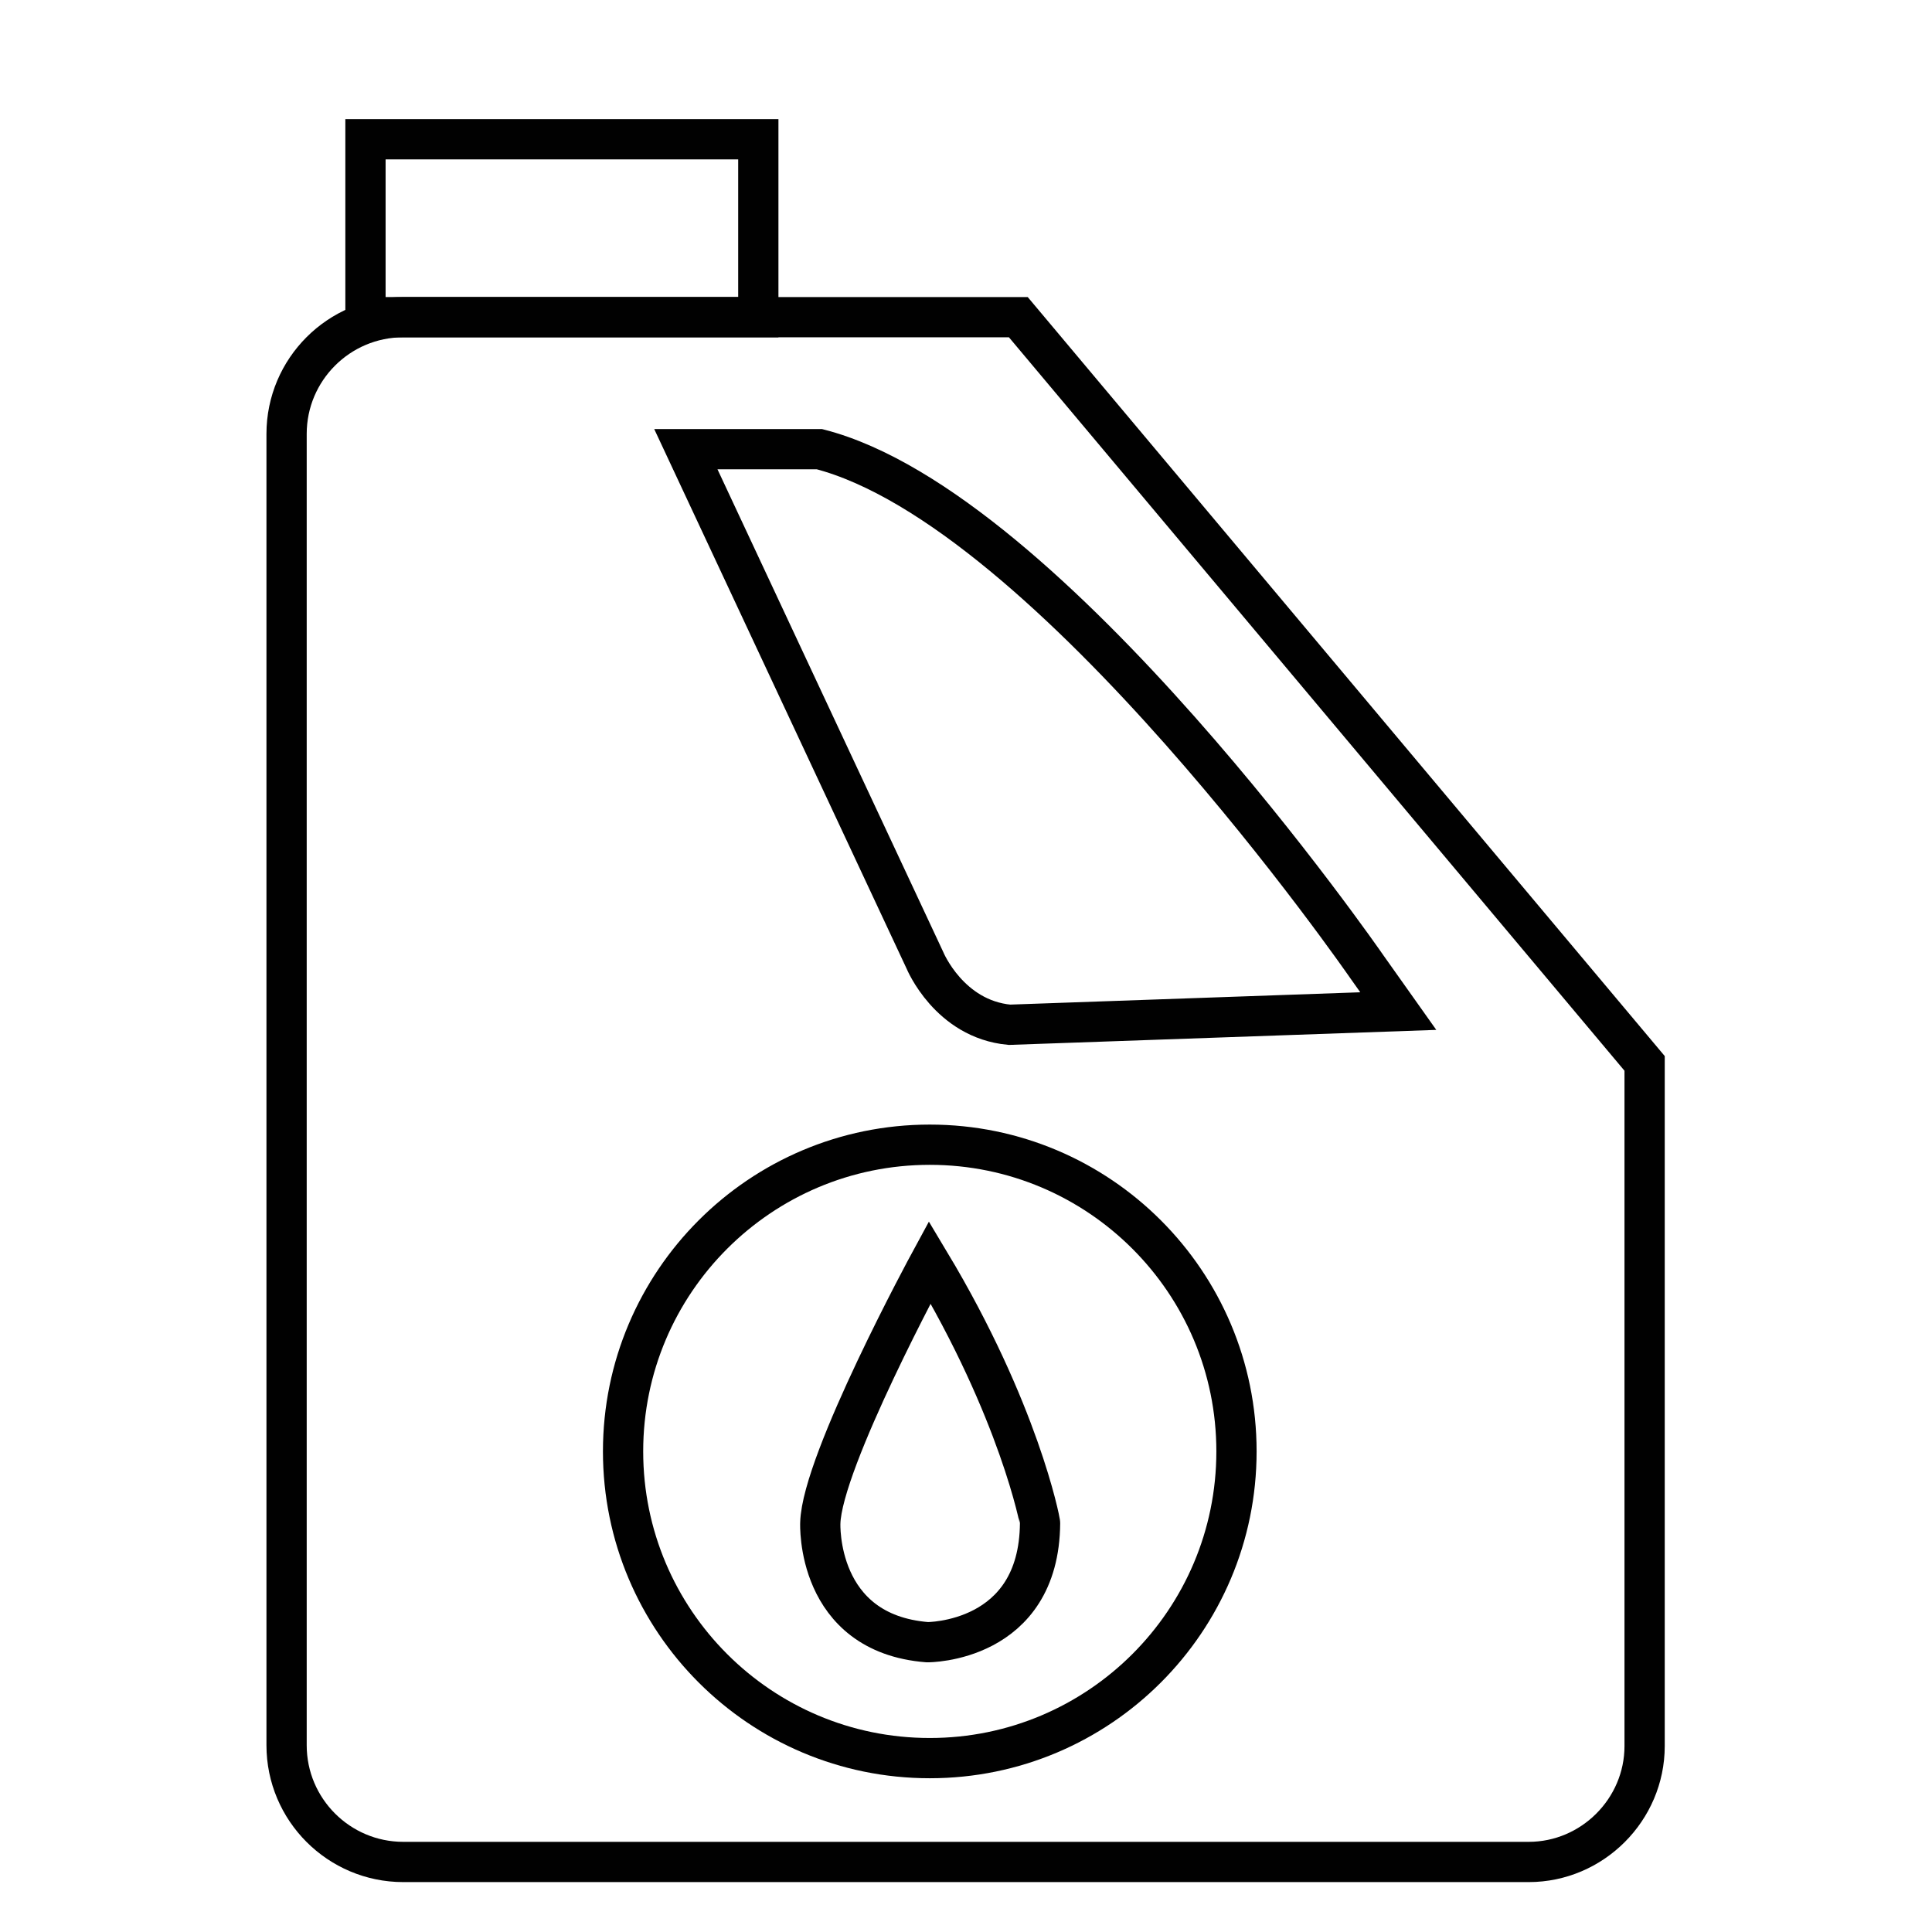
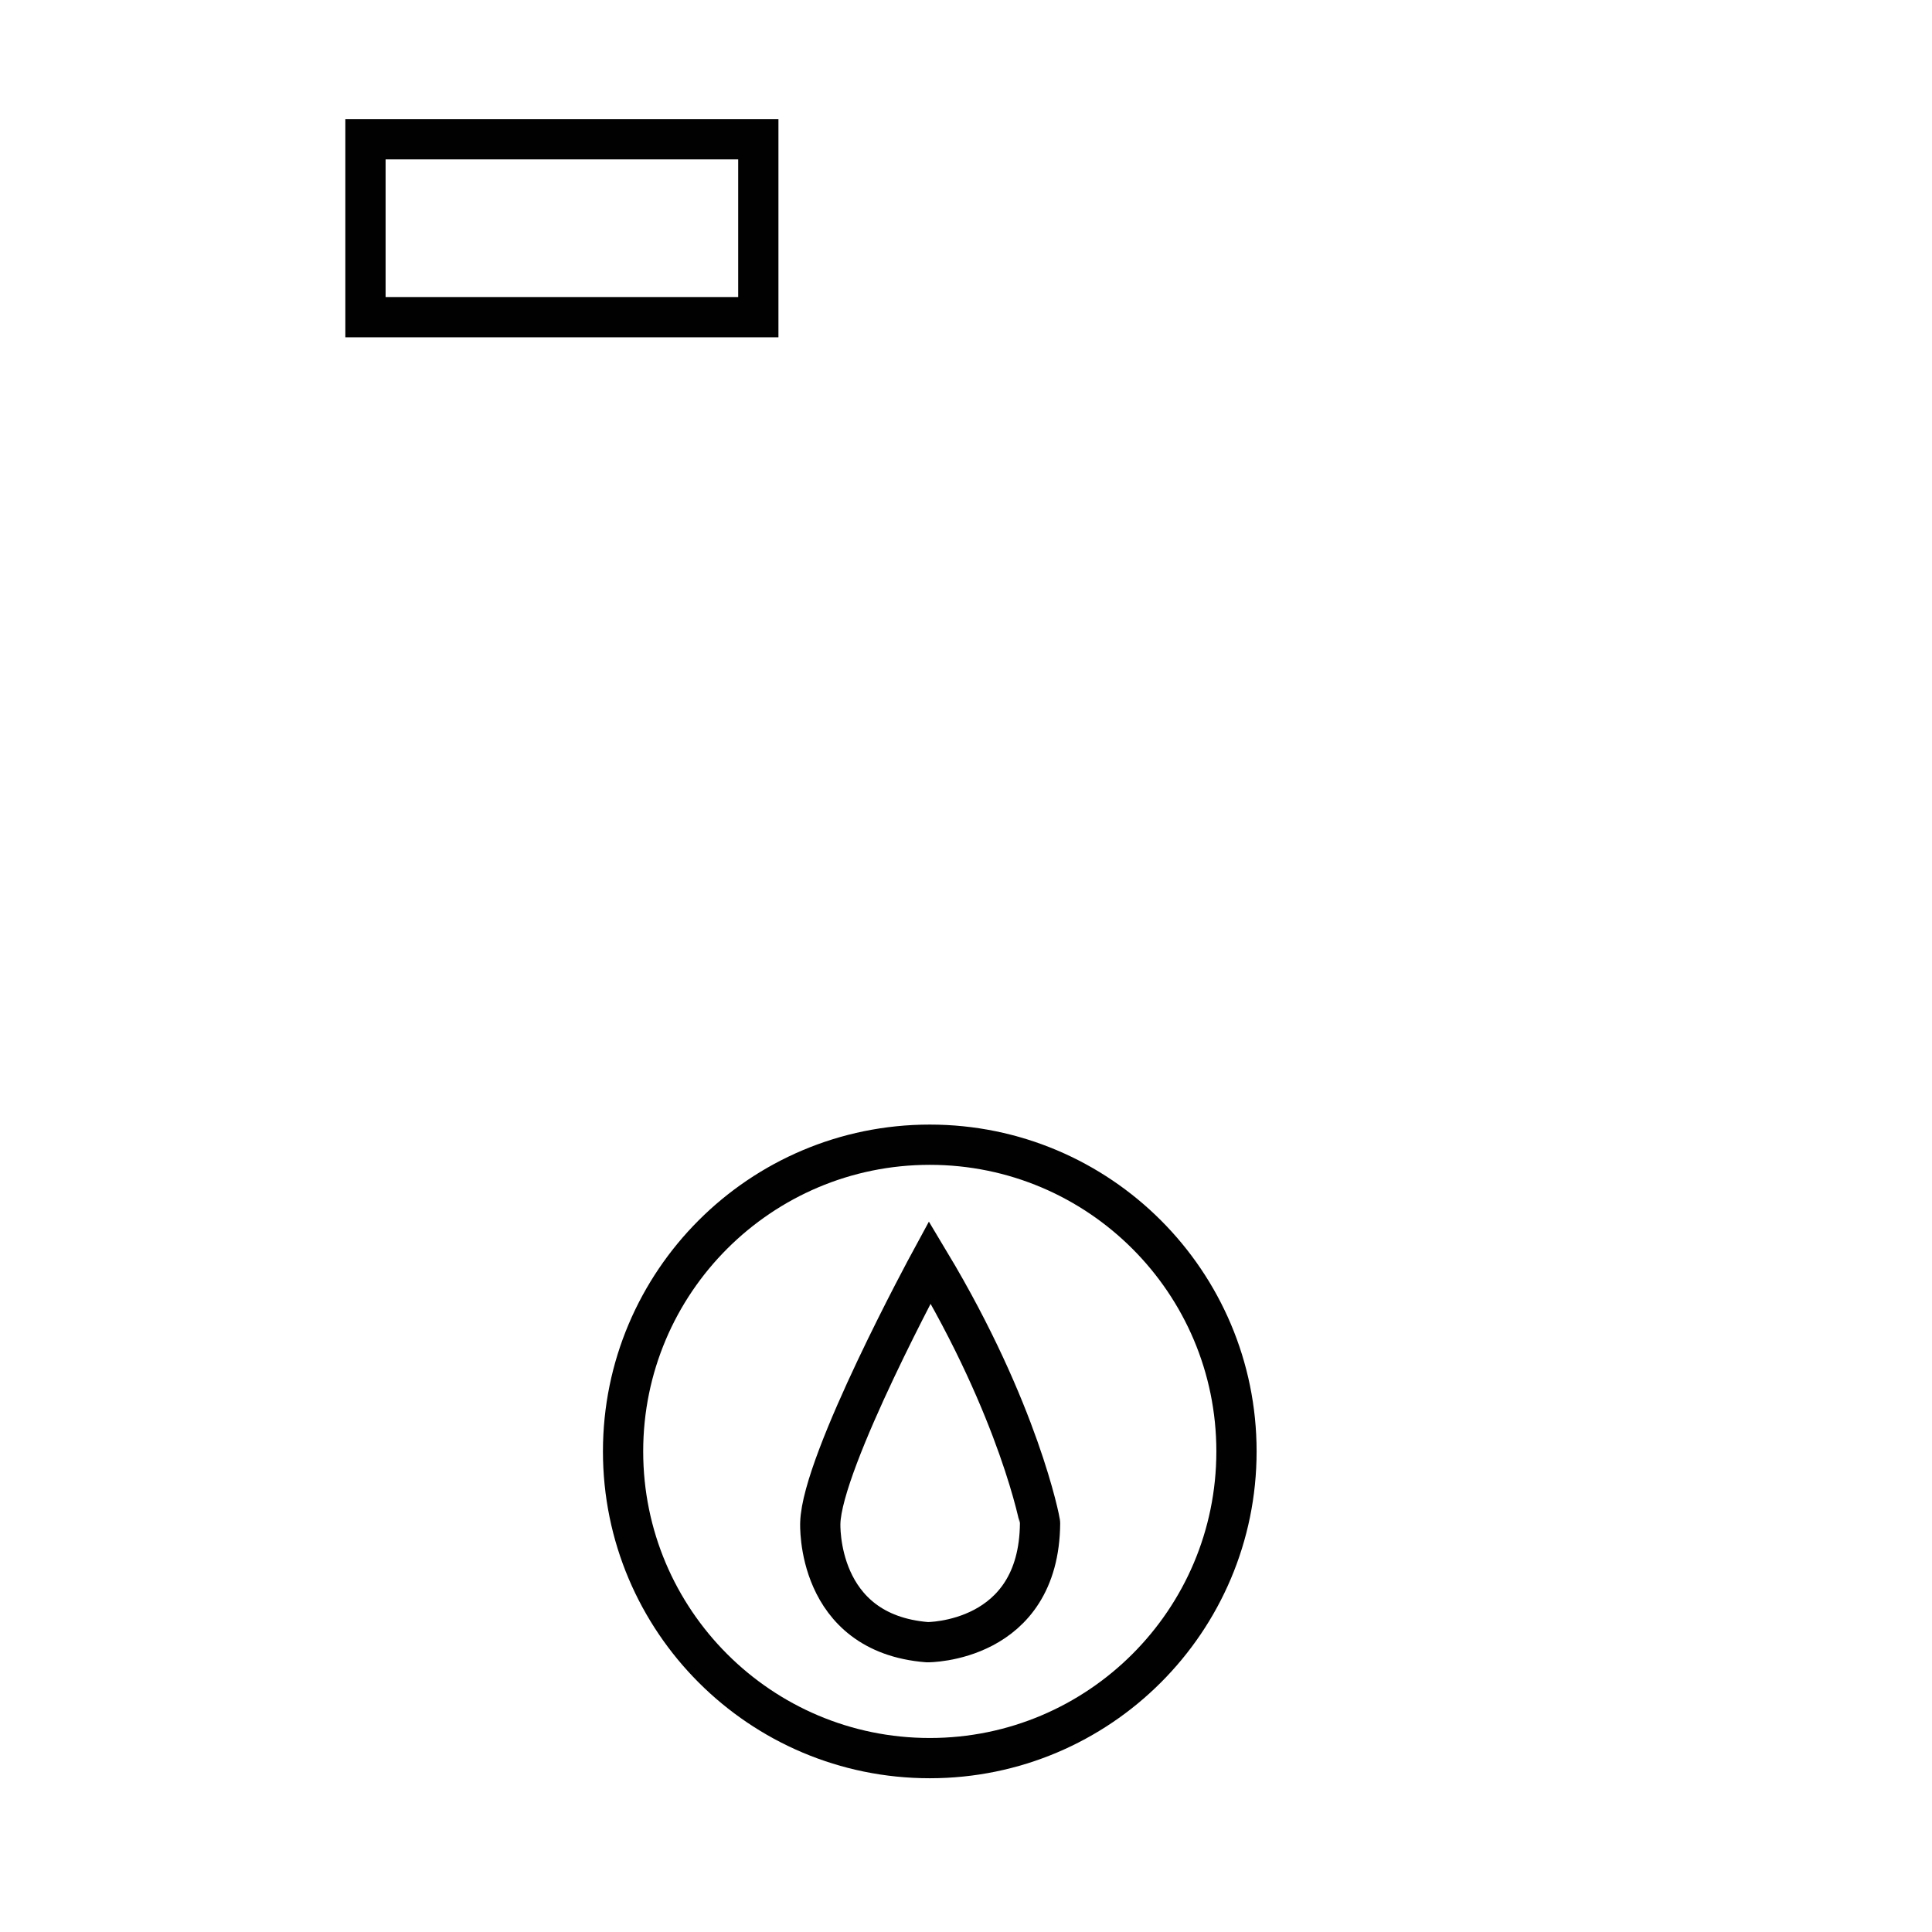
<svg xmlns="http://www.w3.org/2000/svg" width="24" height="24" viewBox="0 0 24 24" fill="none">
-   <path d="M18.99 23.13H5.01C4.21 23.13 3.56 22.48 3.56 21.68V5.39C3.56 4.59 4.21 3.94 5.01 3.94H12.65L20.43 13.21V21.69C20.43 22.48 19.78 23.13 18.99 23.13Z" stroke="#010101" stroke-width="0.5" stroke-miterlimit="10" />
-   <path d="M8.52 5.58L11.49 11.93C11.49 11.93 11.79 12.66 12.54 12.73L17.37 12.56L16.98 12.01C16.98 12.01 13.05 6.32 10.18 5.58H8.52Z" stroke="#010101" stroke-width="0.5" stroke-miterlimit="10" />
  <path d="M9.42 1.73H4.54V3.94H9.42V1.73Z" stroke="#010101" stroke-width="0.5" stroke-miterlimit="10" />
  <path d="M11.55 21.84C13.654 21.84 15.36 20.134 15.36 18.03C15.36 15.926 13.654 14.22 11.55 14.22C9.446 14.22 7.74 15.926 7.74 18.03C7.74 20.134 9.446 21.84 11.55 21.84Z" stroke="#010101" stroke-width="0.5" stroke-miterlimit="10" />
  <path d="M11.55 15.68C11.55 15.68 10.21 18.15 10.19 18.92C10.19 18.92 10.13 20.29 11.52 20.4C11.52 20.4 12.91 20.41 12.92 18.92C12.92 18.9 12.66 17.53 11.55 15.68Z" stroke="#010101" stroke-width="0.5" stroke-miterlimit="10" />
</svg>